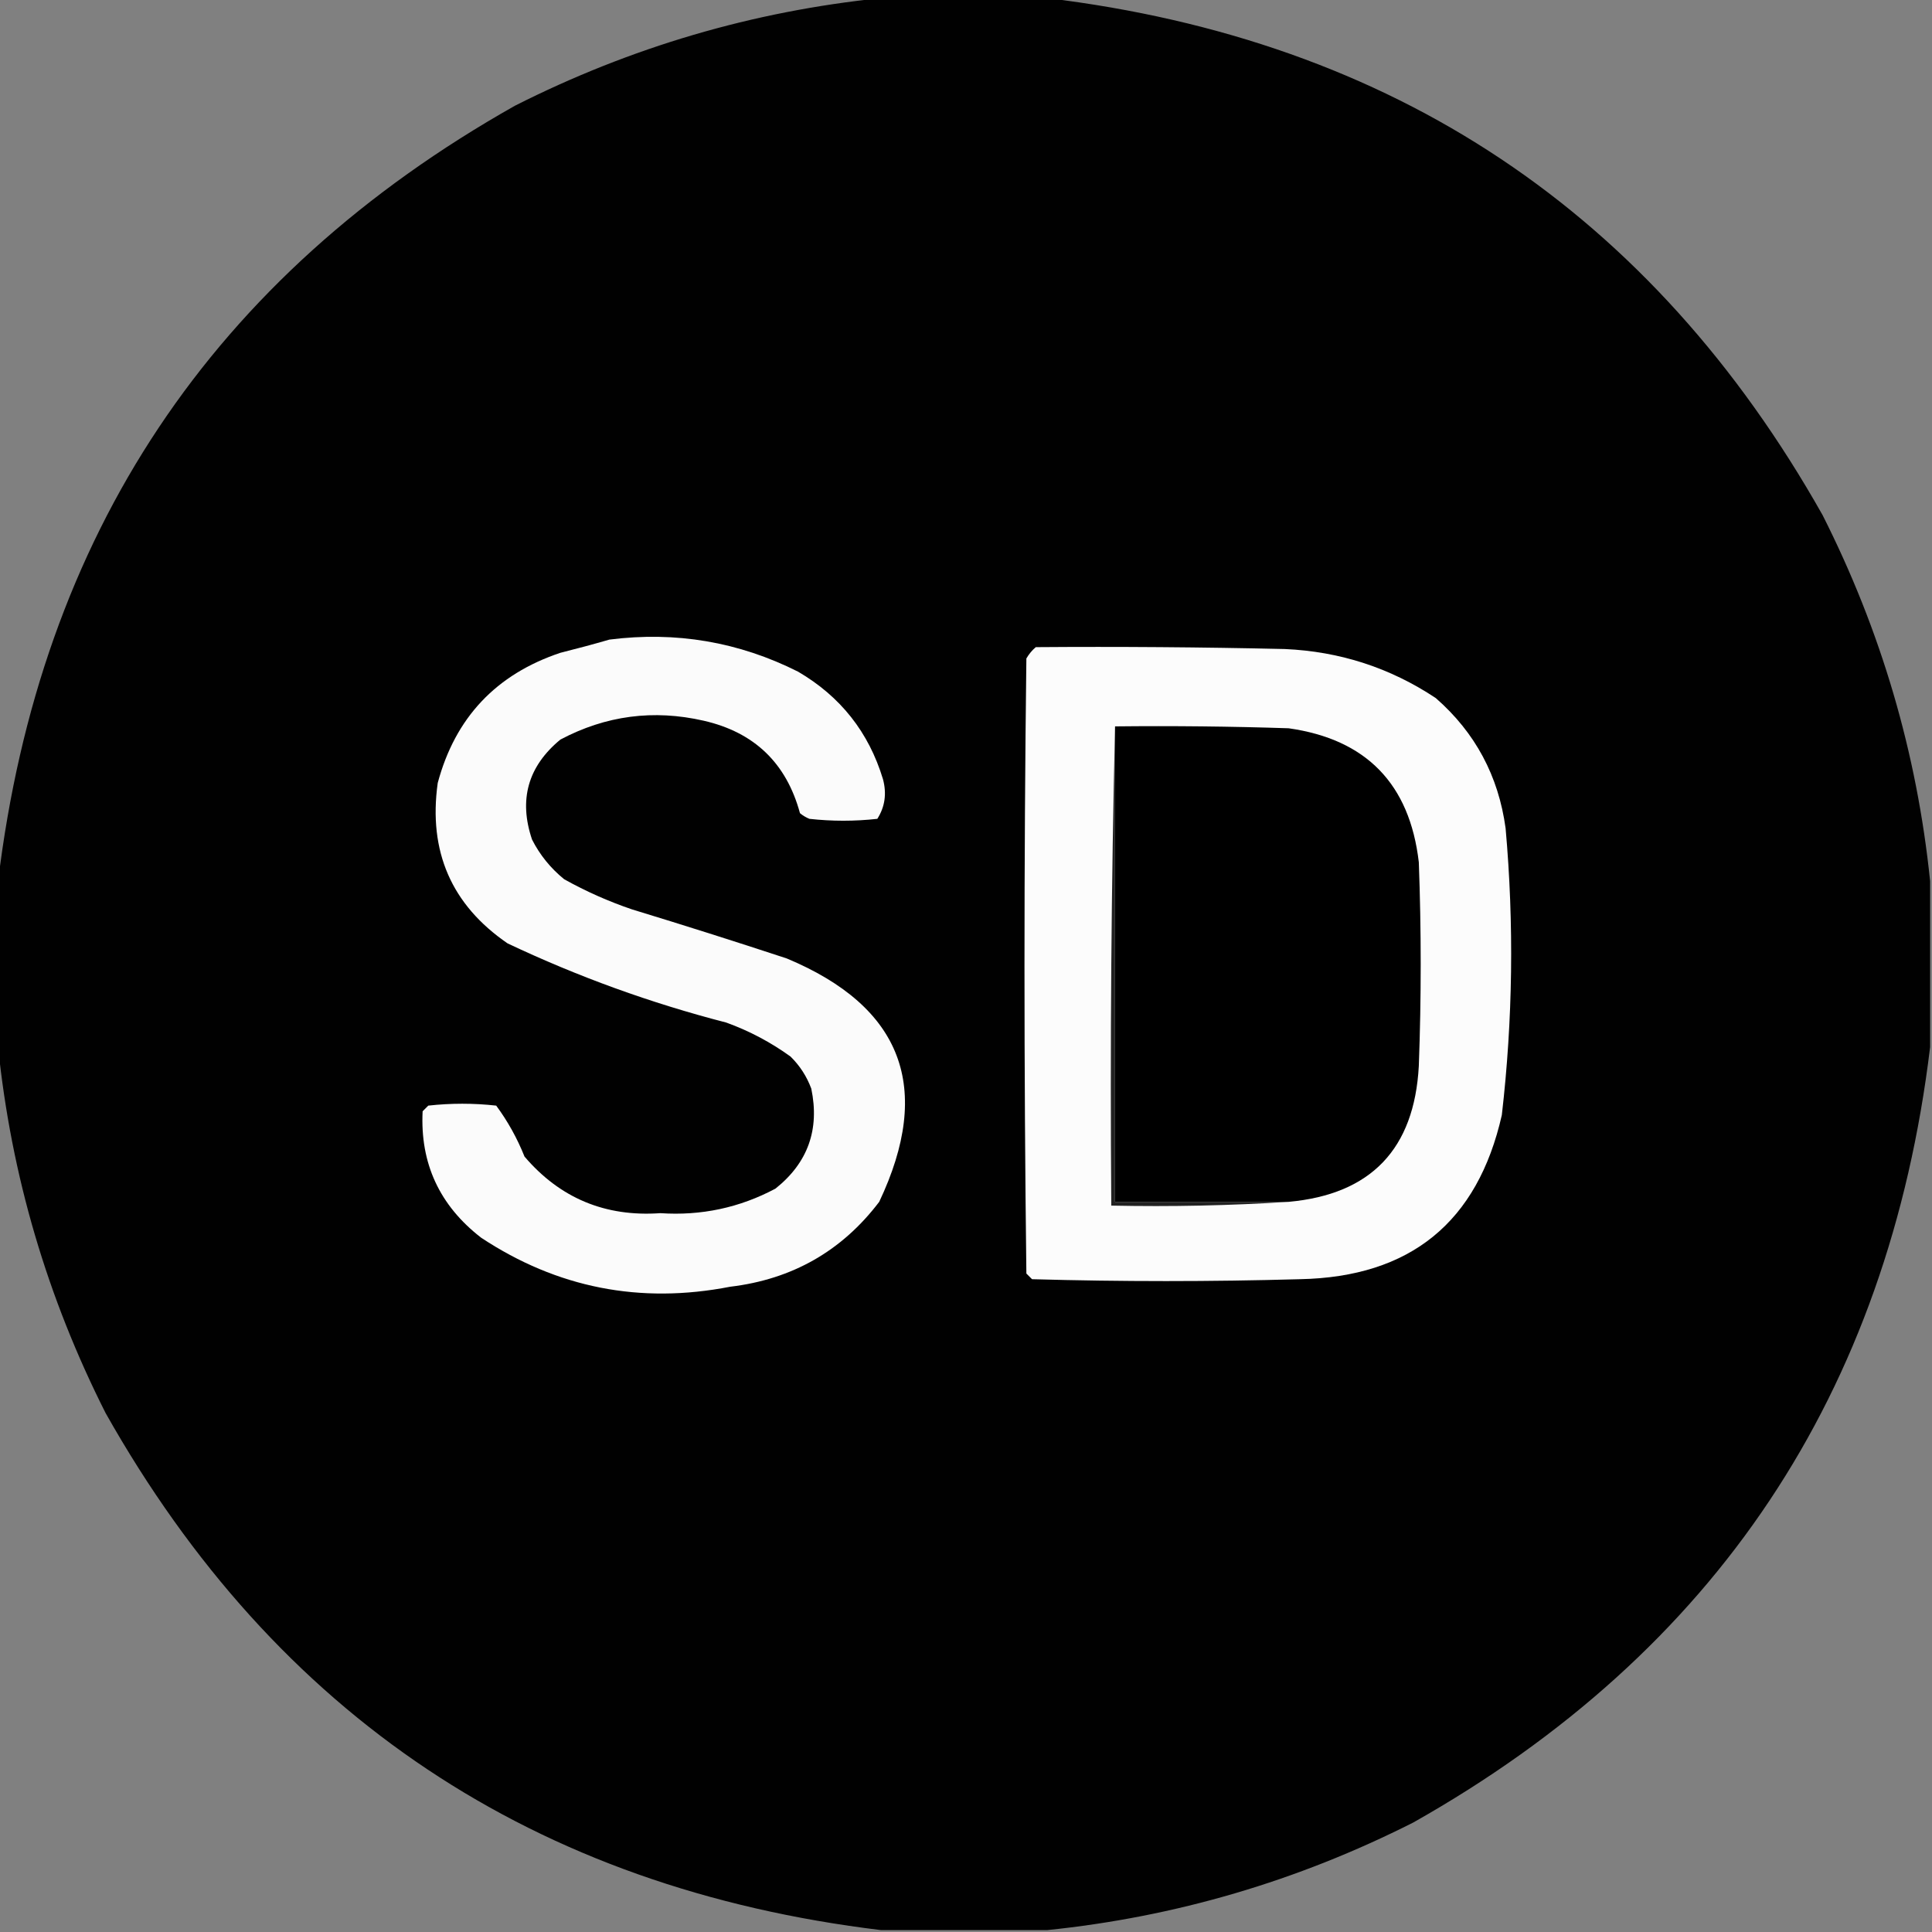
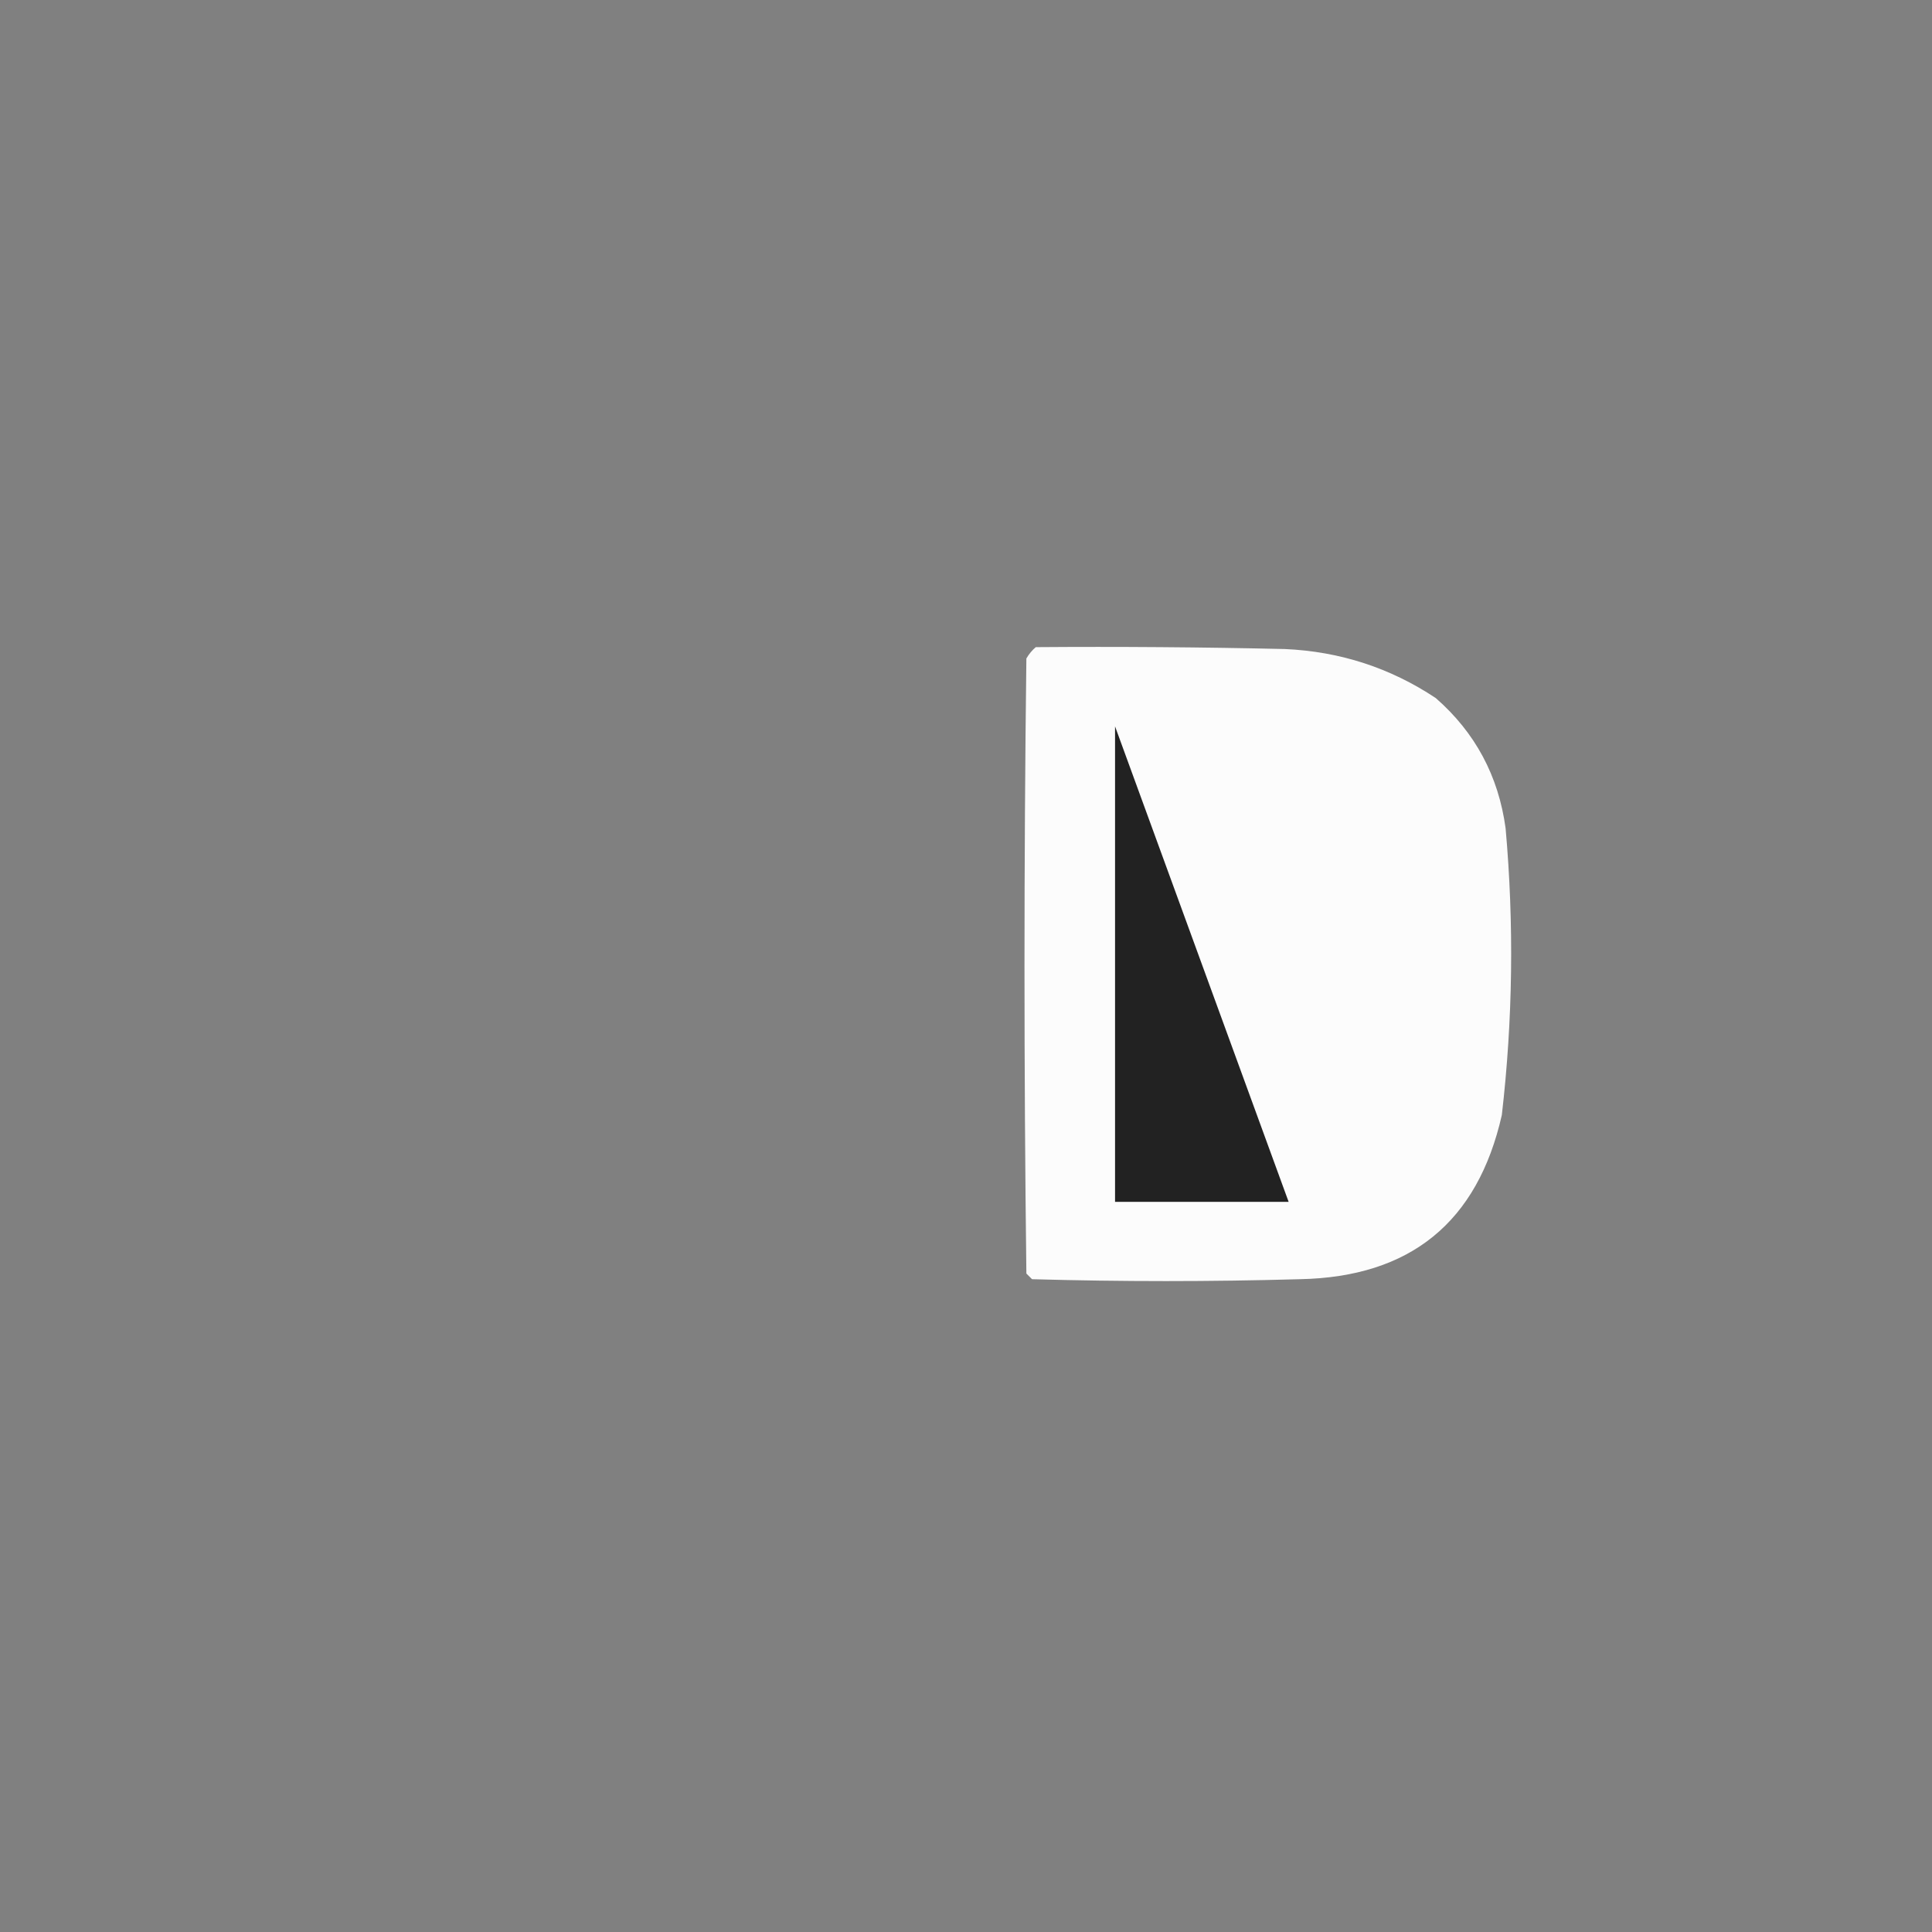
<svg xmlns="http://www.w3.org/2000/svg" clip-rule="evenodd" fill-rule="evenodd" height="512" image-rendering="optimizeQuality" shape-rendering="geometricPrecision" text-rendering="geometricPrecision" width="512">
  <rect width="100%" height="100%" fill="#808080" stroke="none" />
-   <path d="m233.5-.5h44c91.77 11.111 160.27 56.778 205.5 137 15.509 30.683 25.009 63.016 28.5 97v44c-11.111 91.77-56.778 160.27-137 205.5-30.683 15.509-63.016 25.009-97 28.5-14.667 0-29.333 0-44 0-91.77-11.111-160.27-56.778-205.5-137-15.509-30.683-25.009-63.016-28.5-97 0-14.667 0-29.333 0-44 11.111-91.77 56.778-160.27 137-205.5 30.683-15.509 63.016-25.009 97-28.5z" opacity=".996" />
-   <path d="m161.5 169.5c17.614-2.241 34.28.593 50 8.5 11.243 6.573 18.743 16.073 22.5 28.5 1.023 3.817.523 7.317-1.5 10.5-6 .667-12 .667-18 0-.916-.374-1.75-.874-2.5-1.5-3.602-13.268-12.102-21.435-25.5-24.5-13.306-3.047-25.973-1.381-38 5-8.584 7.088-11.084 15.922-7.5 26.5 2.075 4.079 4.908 7.579 8.5 10.5 5.764 3.216 11.764 5.883 18 8 13.714 4.179 27.38 8.512 41 13 30.642 12.805 38.808 34.305 24.5 64.5-9.896 13.037-23.063 20.537-39.5 22.5-23.865 4.643-45.865.31-66-13-11.021-8.538-16.188-19.704-15.5-33.5l1.5-1.5c6-.667 12-.667 18 0 3.055 4.135 5.555 8.635 7.5 13.5 9.415 11.032 21.415 16.032 36 15 10.839.727 21.006-1.44 30.5-6.5 8.587-6.829 11.754-15.662 9.5-26.5-1.211-3.259-3.044-6.092-5.5-8.5-5.223-3.779-10.89-6.779-17-9-20.027-5.17-39.361-12.17-58-21-14.858-10.202-21.025-24.369-18.5-42.5 4.63-17.298 15.464-28.798 32.5-34.5 4.474-1.12 8.807-2.286 13-3.5z" fill="#fbfbfb" />
  <path d="m274.5 171.5c22.003-.167 44.003 0 66 .5 14.596.645 27.929 4.978 40 13 10.445 9.136 16.612 20.636 18.5 34.5 2.256 25.376 1.922 50.709-1 76-6.429 28.422-24.262 42.922-53.5 43.5-23.667.667-47.333.667-71 0-.5-.5-1-1-1.5-1.5-.667-54.333-.667-108.667 0-163 .698-1.191 1.531-2.191 2.5-3z" fill="#fcfcfc" />
-   <path d="m295.5 192.5v126h46c-15.491.996-31.158 1.33-47 1-.332-42.503.001-84.837 1-127z" fill="#222" />
-   <path d="m295.5 192.5c15.337-.167 30.67 0 46 .5 20.586 2.92 32.086 14.754 34.5 35.5.667 18 .667 36 0 54-1.192 22.023-12.692 34.023-34.5 36-15.333 0-30.667 0-46 0 0-42 0-84 0-126z" />
+   <path d="m295.5 192.5v126h46z" fill="#222" />
</svg>